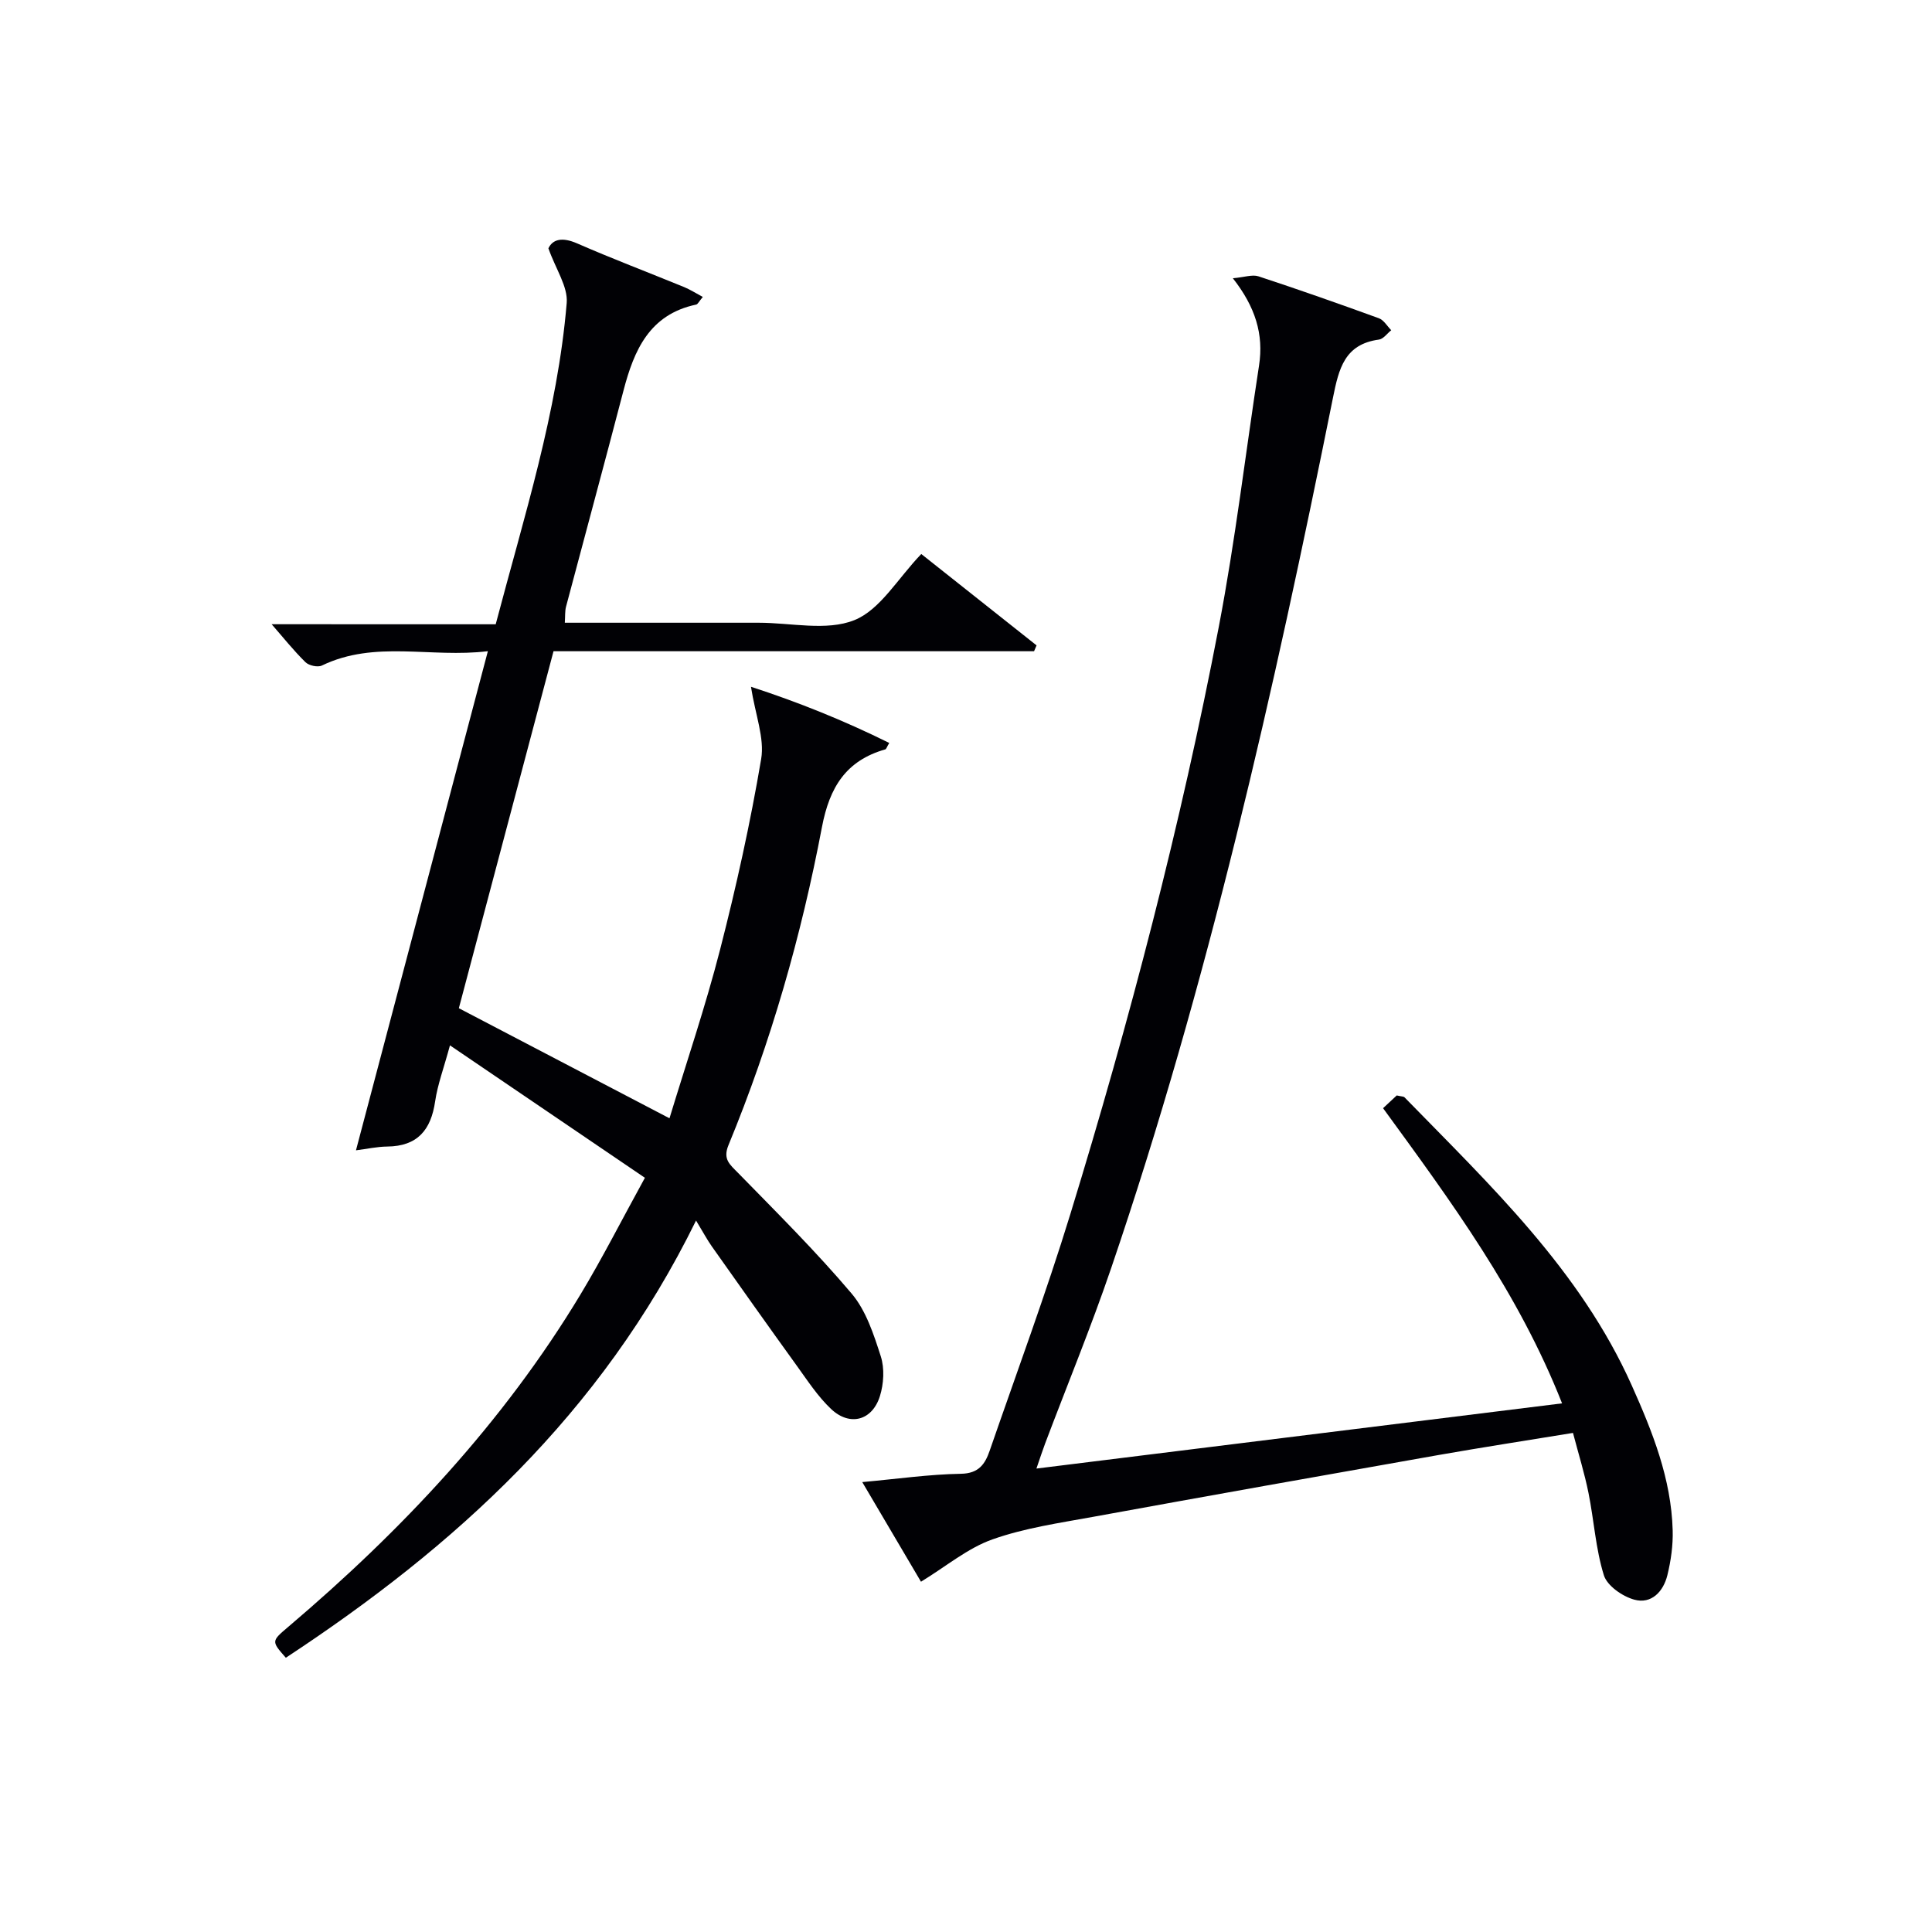
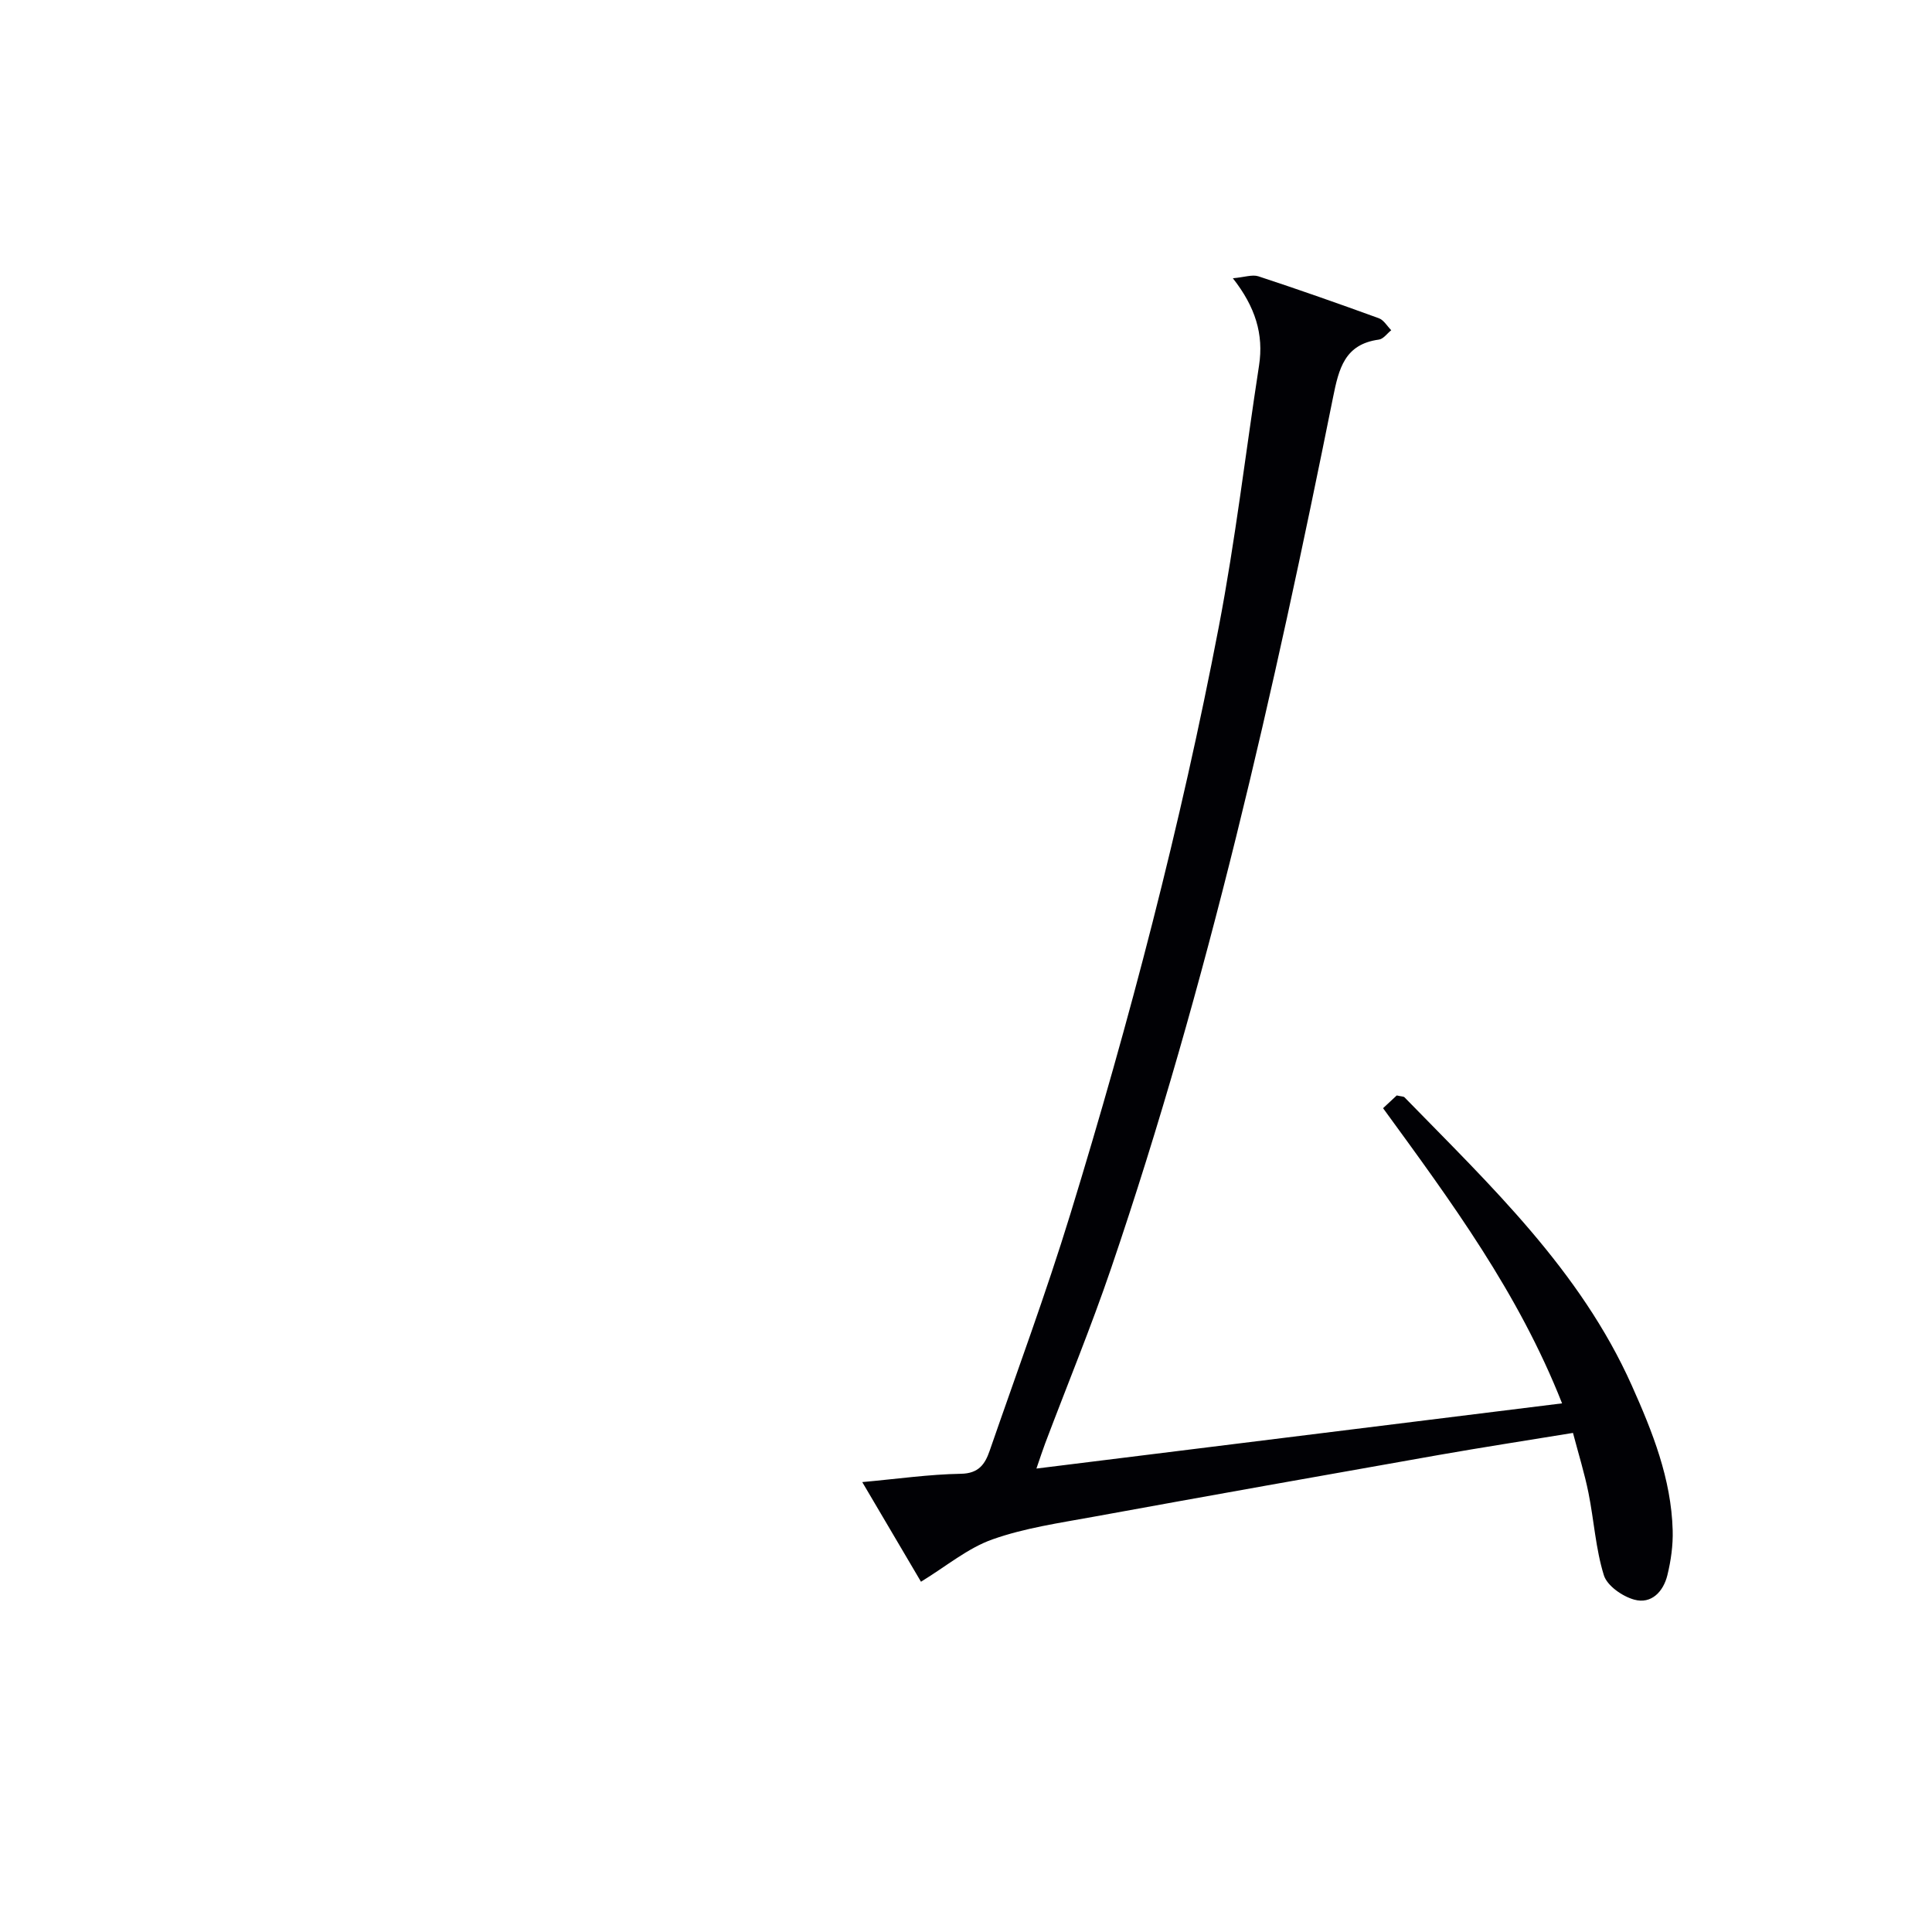
<svg xmlns="http://www.w3.org/2000/svg" enable-background="new 0 0 400 400" viewBox="0 0 400 400">
-   <path d="m102.63 129.25c5.89-22.38 12.81-43.92 14.7-66.52.28-3.38-2.27-7-3.79-11.32.91-1.9 2.87-2.36 5.94-1.02 7.31 3.19 14.77 6.02 22.15 9.04 1.26.52 2.42 1.27 3.88 2.05-.78.91-1.02 1.5-1.38 1.58-9.66 2.04-12.86 9.43-15.05 17.83-3.89 14.93-7.94 29.81-11.89 44.72-.24.92-.16 1.93-.25 3.32h37.64 2.5c6.67 0 14.04 1.77 19.79-.53 5.36-2.14 8.98-8.61 13.87-13.7 7.76 6.15 15.82 12.53 23.87 18.92-.17.4-.35.8-.52 1.21-33.03 0-66.06 0-99.49 0-6.6 24.89-13.09 49.37-19.6 73.91 14.38 7.51 28.58 14.93 43.61 22.79 3.5-11.53 7.45-23.14 10.49-34.98 3.34-13.01 6.25-26.16 8.49-39.4.73-4.33-1.2-9.12-2.11-14.96 9.77 3.17 19.28 7 28.63 11.63-.5.83-.61 1.27-.82 1.33-8.13 2.32-11.54 7.83-13.11 16.07-4.28 22.55-10.58 44.59-19.35 65.85-1.22 2.95.26 4.01 1.98 5.77 7.99 8.18 16.13 16.26 23.51 24.98 2.99 3.53 4.58 8.46 6.04 13 .8 2.49.61 5.68-.18 8.22-1.58 5.08-6.23 6.33-10.1 2.69-2.74-2.58-4.86-5.85-7.09-8.94-5.92-8.2-11.77-16.46-17.61-24.73-.97-1.37-1.76-2.87-3.27-5.36-19.73 40.21-50.03 67.55-84.93 90.52-3.03-3.45-3.01-3.42.56-6.45 23.49-19.95 44.41-42.19 60.41-68.71 4.54-7.53 8.52-15.39 13.37-24.21-13.45-9.14-26.44-17.96-40.36-27.42-1.29 4.76-2.56 8.12-3.07 11.6-.86 5.91-3.65 9.29-9.92 9.35-2.08.02-4.15.49-6.47.78 9.13-34.57 18.11-68.52 27.31-103.34-11.83 1.45-23.36-2.34-34.36 2.97-.86.42-2.7.01-3.41-.69-2.47-2.43-4.64-5.16-7-7.86 15.02.01 30.38.01 46.39.01z" fill="#010105" />
-   <path d="m190.68 327.48c-3.57-6.06-7.69-13.04-12.16-20.63 7.29-.66 13.85-1.61 20.43-1.72 3.71-.06 5-2.03 5.95-4.77 5.64-16.32 11.65-32.53 16.71-49.02 12.27-40 22.85-80.47 30.73-121.57 3.43-17.91 5.55-36.06 8.33-54.09 1-6.47-.77-12.15-5.42-18.07 2.4-.21 4.02-.82 5.3-.4 8.36 2.75 16.66 5.67 24.93 8.68 1.02.37 1.72 1.63 2.56 2.48-.85.67-1.63 1.82-2.56 1.94-7.1.96-8.29 6.02-9.49 11.97-12.24 60.85-25.88 121.37-45.92 180.23-4.17 12.24-9.11 24.23-13.68 36.33-.51 1.35-.95 2.72-1.81 5.21 36.72-4.56 72.55-9 108.83-13.5-9.06-22.96-22.9-41.67-37.06-61.11 1.04-.97 2.07-1.93 2.83-2.64 1 .23 1.42.19 1.61.39 17.77 18.23 36.37 35.78 47.04 59.63 4.3 9.61 8.18 19.32 8.48 30 .09 3.1-.36 6.3-1.1 9.32-.83 3.37-3.3 6.03-6.85 5.05-2.45-.67-5.62-2.87-6.3-5.06-1.7-5.48-2.04-11.36-3.18-17.03-.81-4.03-2.04-7.98-3.21-12.43-9.55 1.56-18.69 2.97-27.8 4.57-23.86 4.21-47.7 8.45-71.53 12.8-7.01 1.28-14.19 2.31-20.85 4.67-5.09 1.79-9.5 5.52-14.81 8.77z" fill="#010105" />
+   <path d="m190.68 327.48c-3.57-6.06-7.69-13.04-12.16-20.63 7.29-.66 13.85-1.61 20.43-1.72 3.71-.06 5-2.03 5.95-4.77 5.64-16.32 11.65-32.53 16.71-49.02 12.27-40 22.85-80.47 30.73-121.57 3.43-17.91 5.55-36.06 8.33-54.09 1-6.47-.77-12.15-5.42-18.07 2.4-.21 4.02-.82 5.3-.4 8.36 2.75 16.66 5.67 24.93 8.68 1.02.37 1.72 1.63 2.56 2.48-.85.67-1.63 1.82-2.56 1.94-7.1.96-8.29 6.02-9.49 11.97-12.24 60.85-25.88 121.37-45.92 180.23-4.17 12.24-9.11 24.23-13.68 36.33-.51 1.35-.95 2.72-1.81 5.21 36.72-4.56 72.55-9 108.83-13.5-9.06-22.96-22.9-41.67-37.06-61.11 1.04-.97 2.07-1.93 2.83-2.64 1 .23 1.42.19 1.61.39 17.77 18.23 36.37 35.78 47.04 59.63 4.3 9.61 8.18 19.32 8.48 30 .09 3.1-.36 6.3-1.1 9.32-.83 3.37-3.3 6.03-6.85 5.05-2.45-.67-5.62-2.87-6.3-5.06-1.7-5.48-2.04-11.36-3.18-17.03-.81-4.03-2.04-7.98-3.21-12.43-9.55 1.56-18.69 2.97-27.8 4.57-23.86 4.21-47.7 8.45-71.53 12.8-7.01 1.28-14.19 2.31-20.85 4.67-5.09 1.79-9.5 5.52-14.81 8.77" fill="#010105" />
</svg>